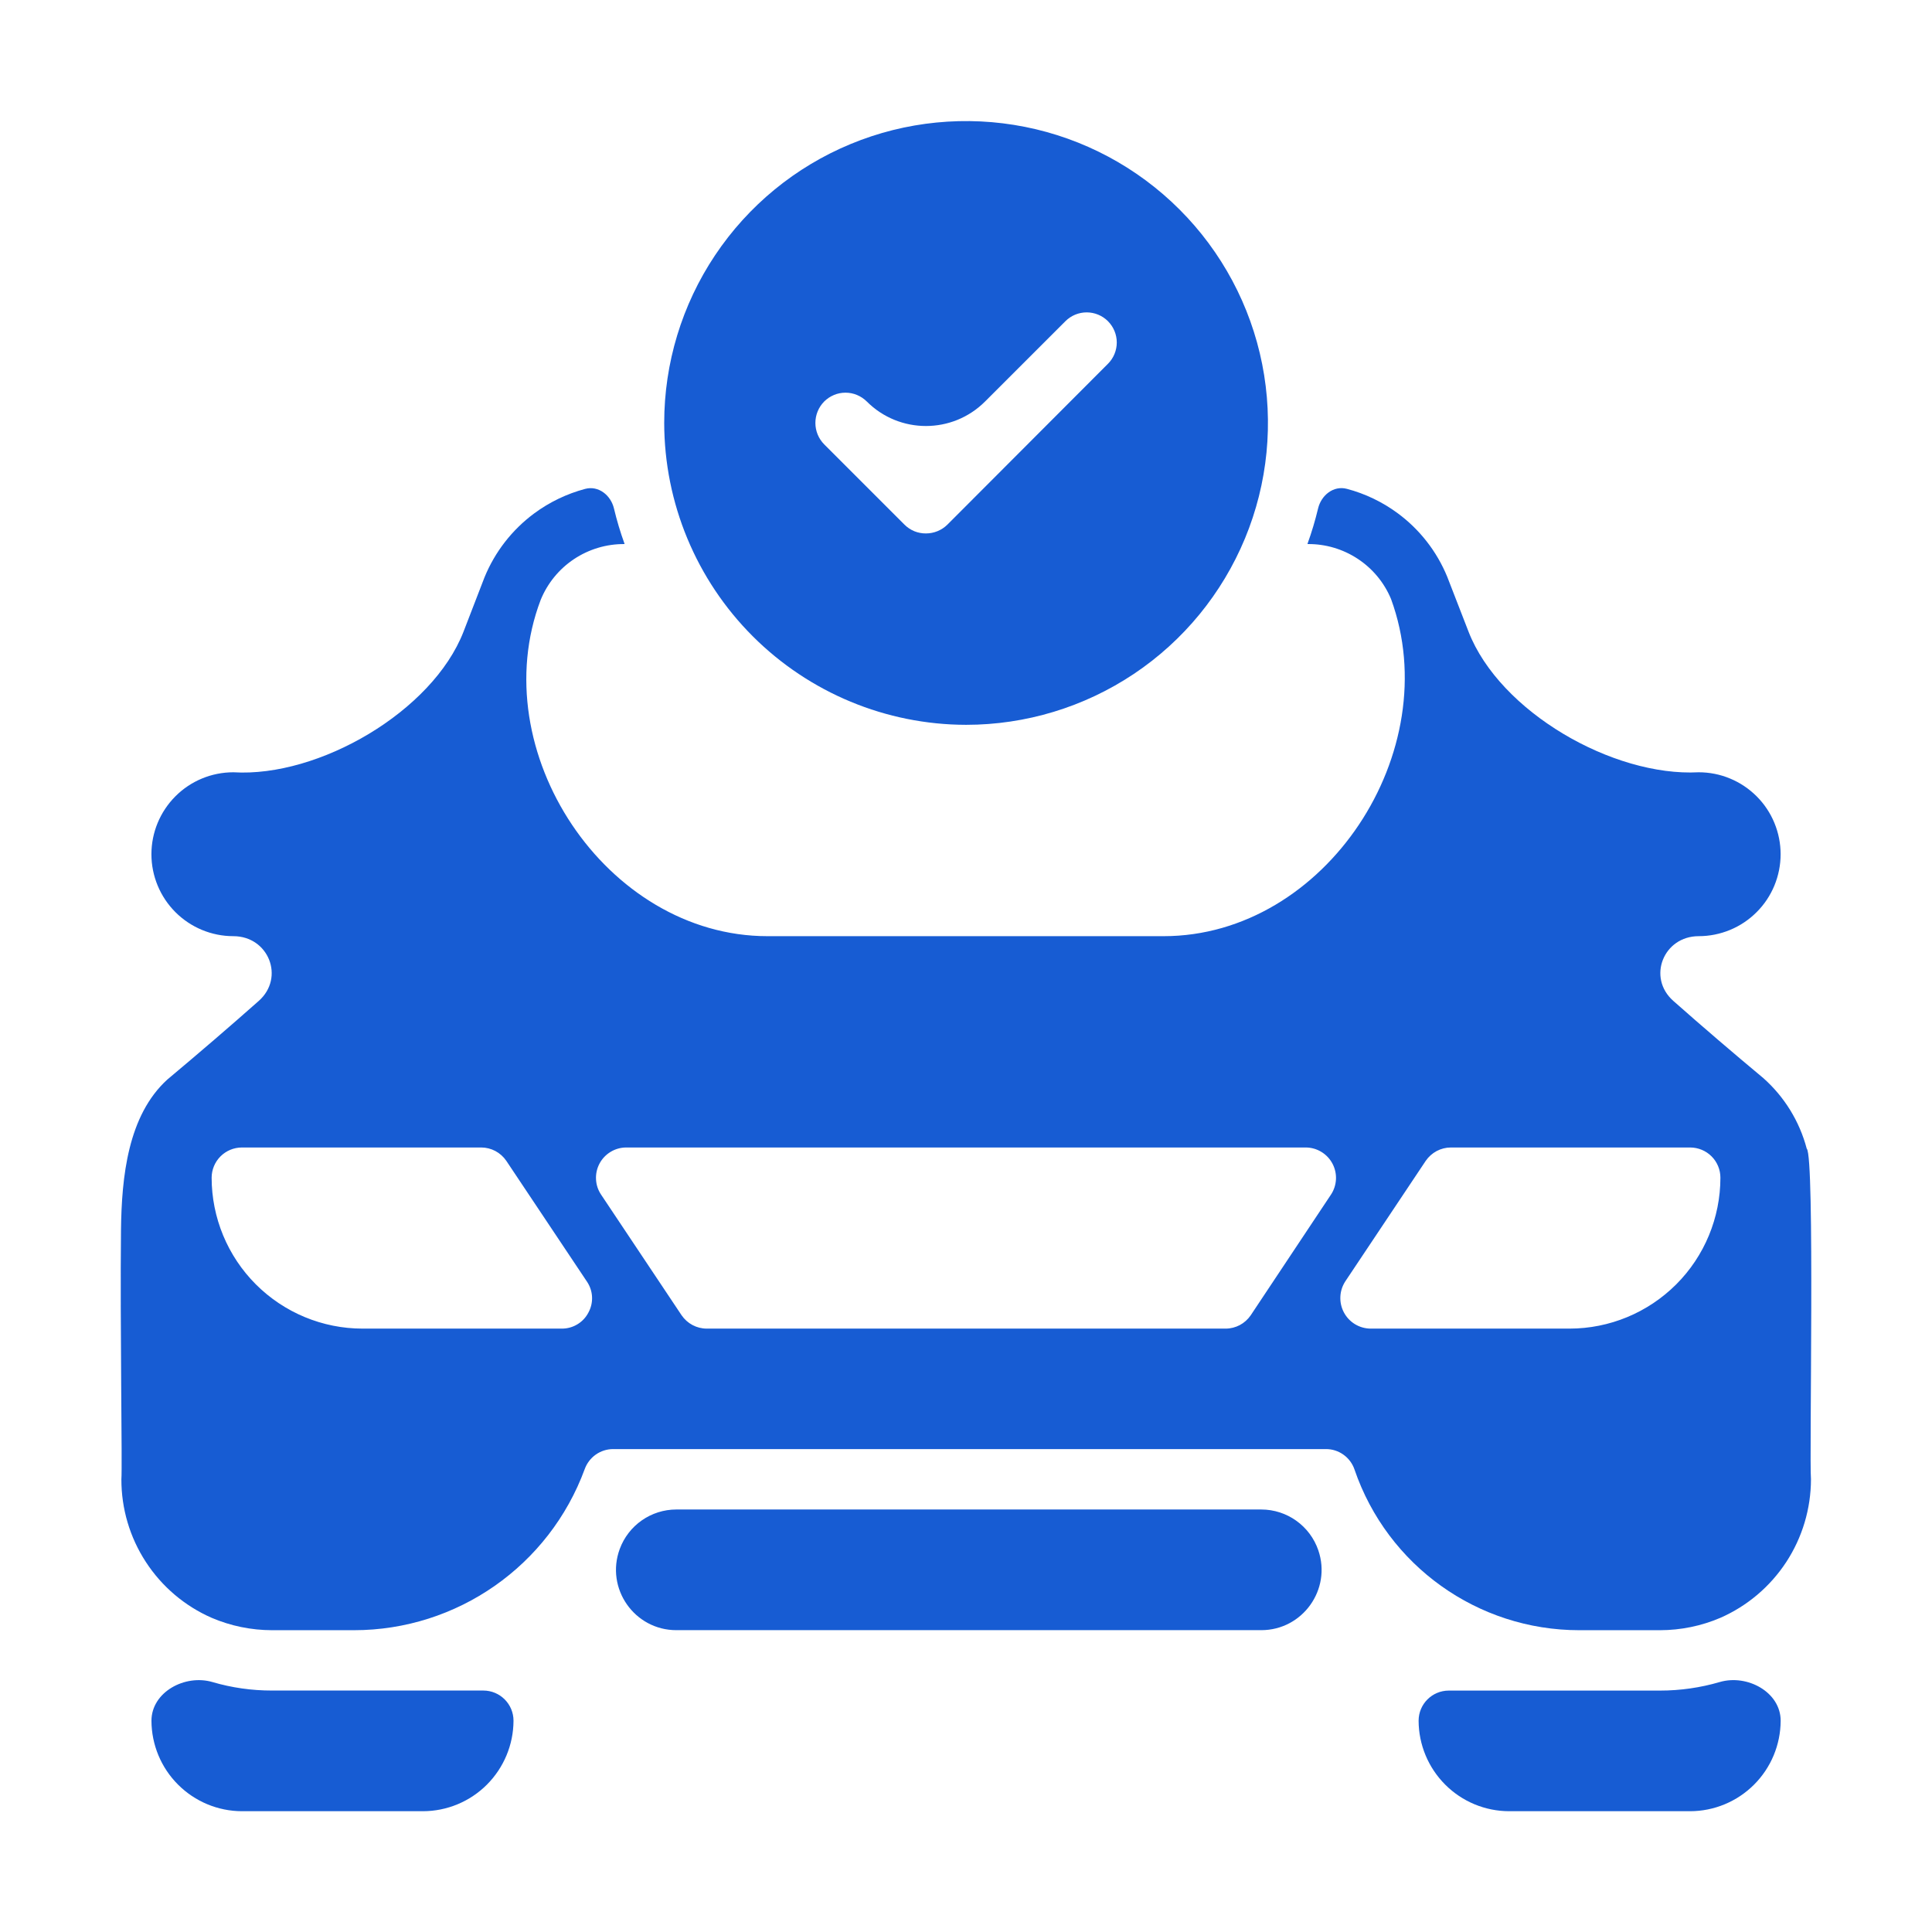
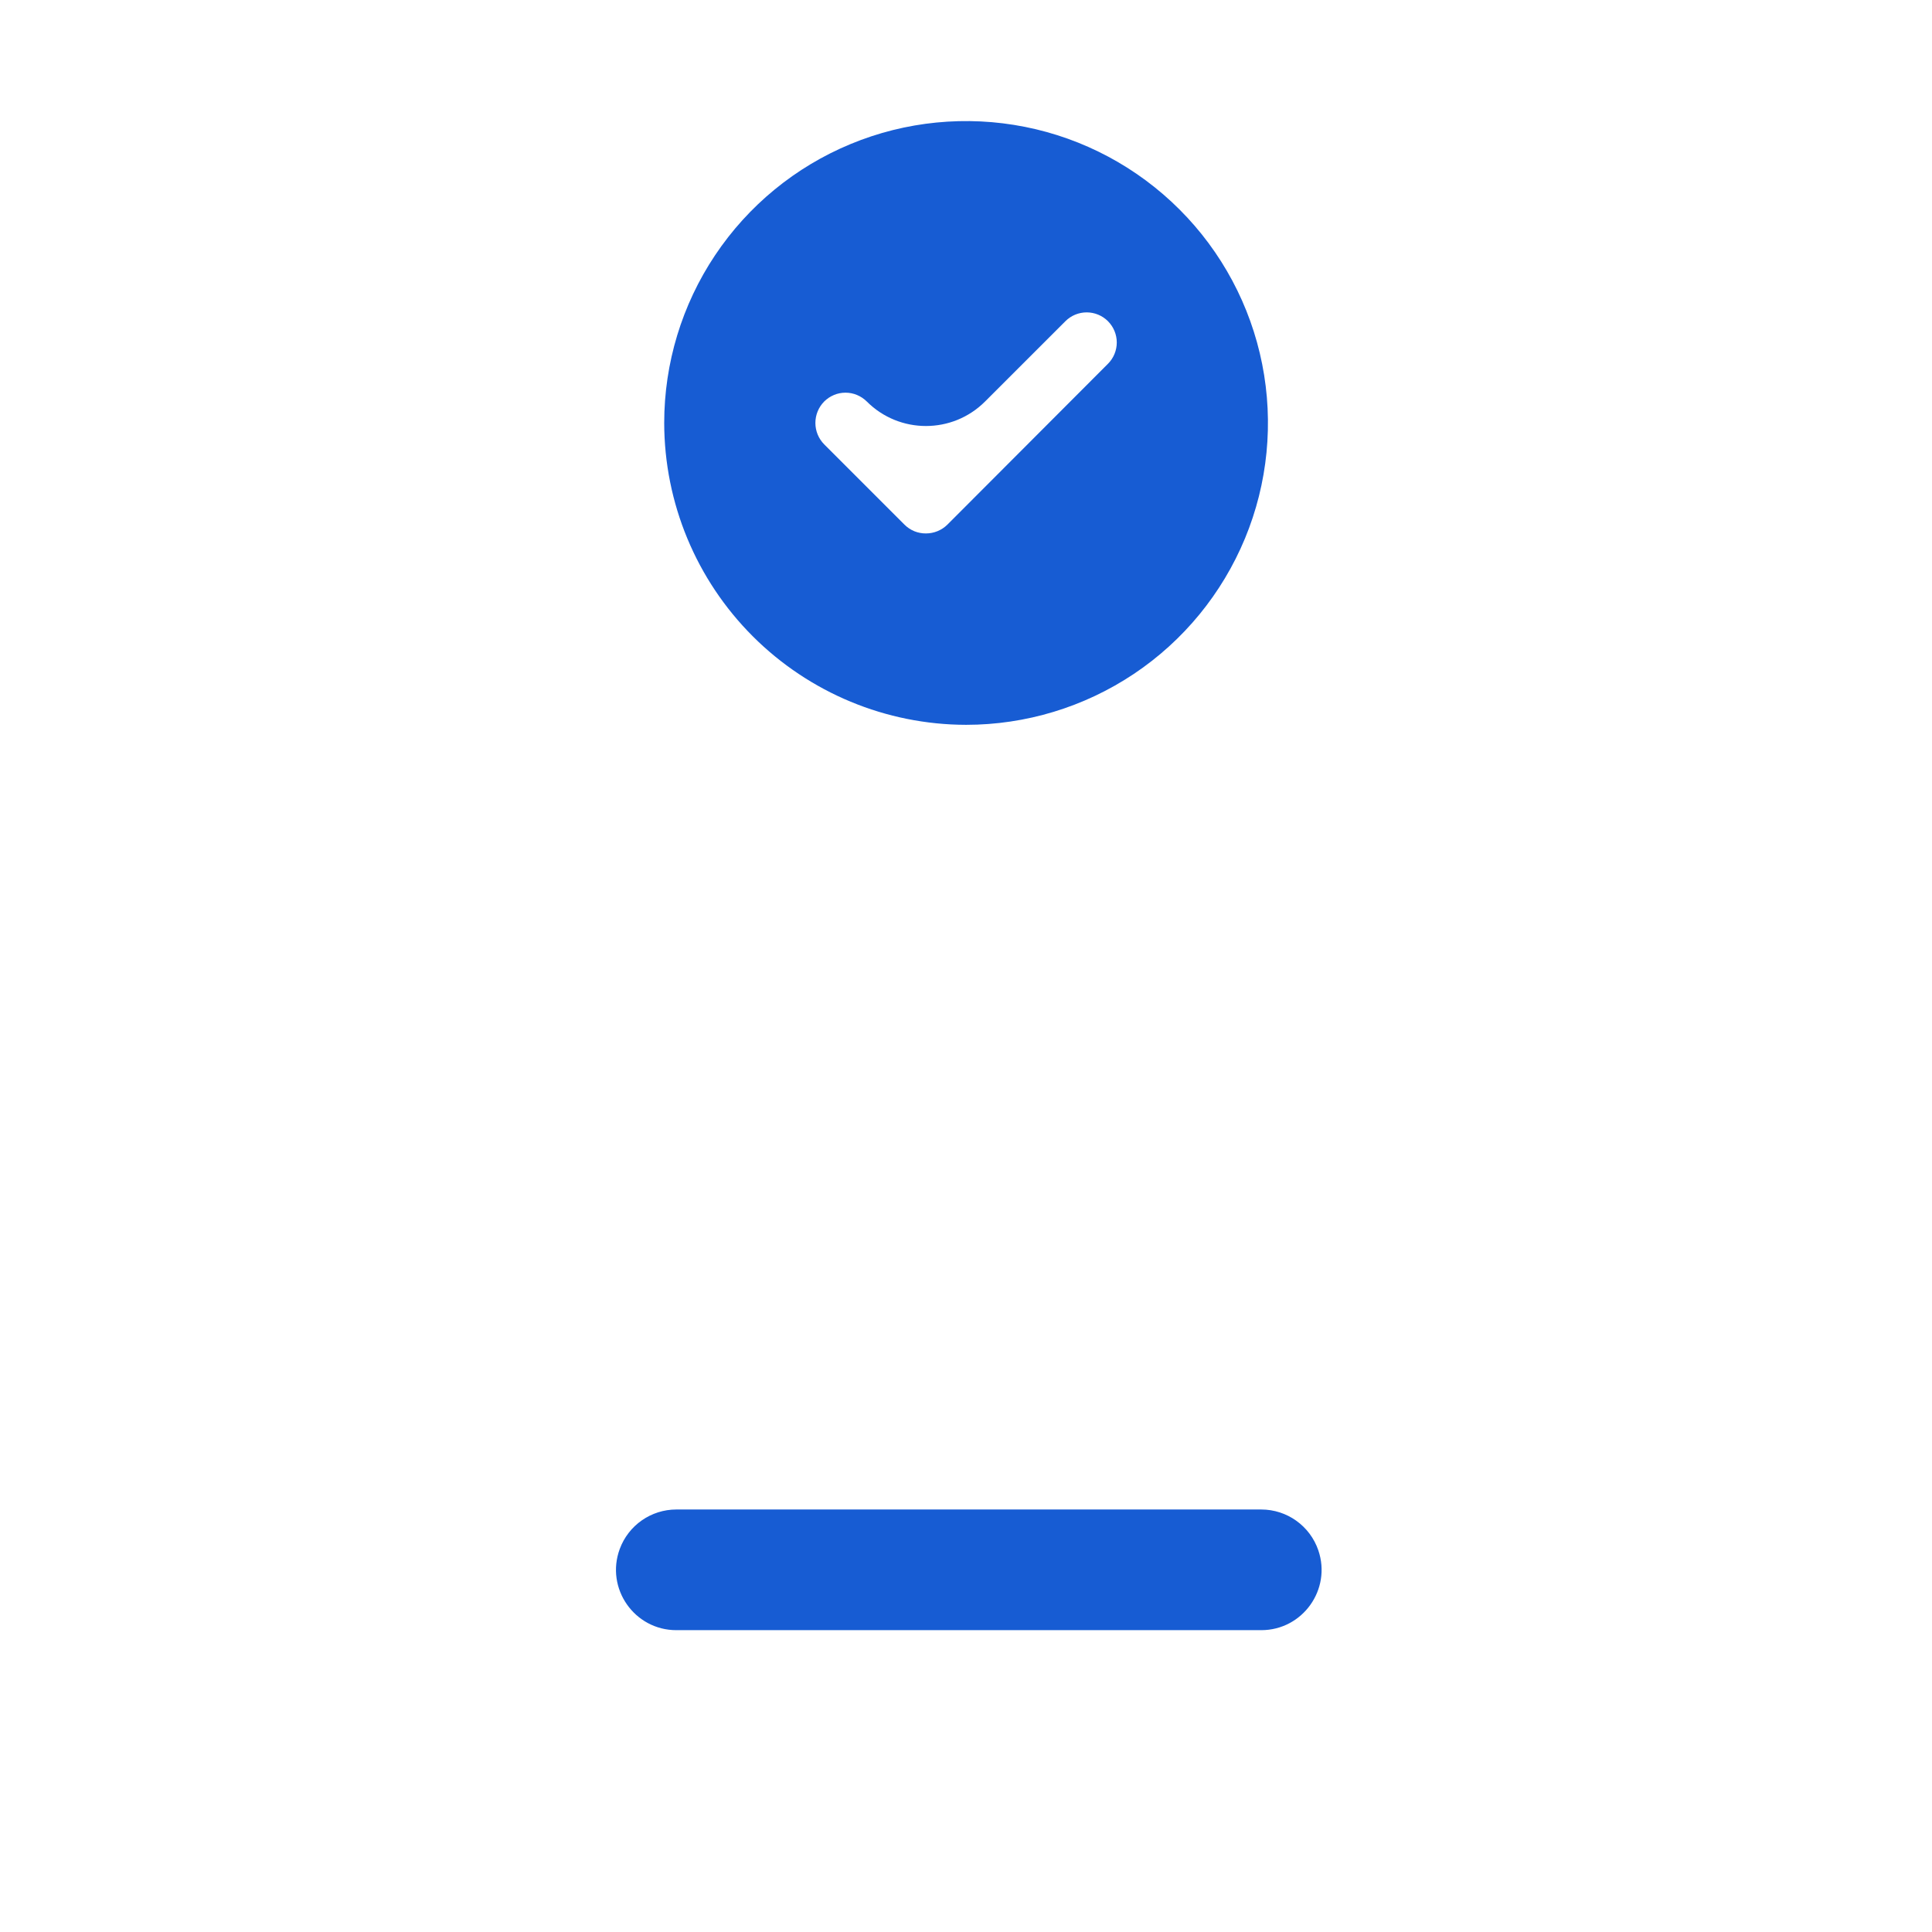
<svg xmlns="http://www.w3.org/2000/svg" width="48" height="48" viewBox="0 0 48 48" fill="none">
  <path d="M24.002 18.008C25.485 18.008 26.935 17.568 28.169 16.744C29.402 15.92 30.363 14.748 30.931 13.378C31.499 12.008 31.647 10.499 31.358 9.045C31.069 7.59 30.354 6.253 29.305 5.205C28.256 4.156 26.92 3.441 25.465 3.152C24.01 2.863 22.502 3.011 21.132 3.579C19.761 4.146 18.59 5.108 17.766 6.341C16.942 7.574 16.502 9.024 16.502 10.508C16.505 12.496 17.296 14.402 18.702 15.808C20.108 17.213 22.014 18.005 24.002 18.008ZM20.477 9.975C20.546 9.906 20.629 9.851 20.72 9.813C20.81 9.775 20.907 9.756 21.006 9.756C21.104 9.756 21.201 9.775 21.292 9.813C21.383 9.851 21.465 9.906 21.535 9.975C22.346 10.787 23.663 10.787 24.474 9.975L26.47 7.98C26.61 7.84 26.8 7.761 26.998 7.761C27.197 7.761 27.387 7.84 27.527 7.98C27.667 8.121 27.746 8.311 27.746 8.509C27.746 8.707 27.667 8.898 27.527 9.038L23.537 13.035C23.395 13.175 23.204 13.253 23.005 13.253C22.906 13.254 22.808 13.235 22.716 13.198C22.625 13.16 22.542 13.105 22.472 13.035L20.477 11.04C20.337 10.899 20.258 10.707 20.258 10.508C20.258 10.308 20.337 10.117 20.477 9.975ZM16.804 37.503C16.176 37.503 15.614 37.895 15.397 38.485C15.037 39.463 15.762 40.501 16.804 40.501H31.335C32.363 40.501 33.086 39.489 32.753 38.516C32.545 37.91 31.975 37.503 31.335 37.503H16.804Z" fill="#175CD3" />
-   <path d="M44.888 28.539C44.888 28.539 44.888 28.539 44.888 28.539C44.709 27.86 44.333 27.249 43.808 26.784C43.066 26.166 42.278 25.491 41.573 24.867C40.918 24.288 41.328 23.259 42.203 23.259C42.47 23.259 42.735 23.206 42.982 23.104C43.229 23.002 43.453 22.852 43.642 22.663C43.832 22.474 43.982 22.249 44.084 22.002C44.186 21.755 44.239 21.49 44.239 21.223C44.239 20.955 44.186 20.691 44.084 20.444C43.982 20.197 43.832 19.972 43.642 19.783C43.453 19.594 43.229 19.444 42.982 19.342C42.735 19.239 42.47 19.187 42.203 19.187C40.071 19.3 37.261 17.684 36.486 15.695C36.3 15.216 36.121 14.754 35.955 14.327C35.697 13.7 35.273 13.156 34.728 12.753C34.347 12.471 33.917 12.265 33.462 12.145C33.132 12.058 32.826 12.302 32.747 12.634C32.676 12.93 32.589 13.223 32.485 13.509C32.484 13.513 32.487 13.517 32.49 13.517C32.932 13.513 33.364 13.641 33.733 13.884C34.102 14.127 34.39 14.474 34.56 14.882C35.944 18.662 32.934 23.259 28.908 23.259H19.069C15.054 23.259 12.006 18.657 13.433 14.904C13.601 14.492 13.889 14.139 14.259 13.892C14.63 13.645 15.066 13.514 15.511 13.517C15.515 13.517 15.517 13.513 15.516 13.509C15.412 13.223 15.325 12.931 15.254 12.634C15.175 12.302 14.869 12.059 14.539 12.146C14.082 12.268 13.65 12.475 13.267 12.759C12.721 13.165 12.296 13.712 12.038 14.342C11.876 14.764 11.7 15.221 11.516 15.694C10.745 17.677 7.922 19.317 5.798 19.187C5.258 19.187 4.74 19.401 4.359 19.783C3.977 20.165 3.762 20.683 3.762 21.223C3.762 21.763 3.977 22.281 4.359 22.663C4.74 23.044 5.258 23.259 5.798 23.259C6.673 23.259 7.083 24.288 6.428 24.868C5.716 25.499 4.916 26.186 4.156 26.822C3.178 27.714 3.021 29.238 3.006 30.562C2.981 32.893 3.041 36.443 3.016 36.752C3.014 37.481 3.225 38.196 3.624 38.807C4.022 39.419 4.59 39.901 5.258 40.194C5.733 40.397 6.243 40.501 6.758 40.502H8.792C11.355 40.502 13.645 38.902 14.528 36.497C14.581 36.352 14.677 36.227 14.803 36.138C14.929 36.05 15.079 36.002 15.233 36.002H32.941C33.098 36.001 33.252 36.05 33.379 36.142C33.507 36.233 33.603 36.363 33.653 36.512C34.47 38.898 36.713 40.502 39.236 40.502H41.243C41.759 40.501 42.269 40.397 42.743 40.194C43.412 39.9 43.98 39.418 44.38 38.807C44.779 38.196 44.992 37.482 44.993 36.752C44.949 36.272 45.091 28.744 44.889 28.539C44.888 28.539 44.888 28.539 44.888 28.539ZM14.618 32.612C14.556 32.732 14.461 32.833 14.344 32.903C14.228 32.973 14.094 33.01 13.958 33.009H9.008C8.014 33.009 7.06 32.613 6.357 31.91C5.654 31.207 5.259 30.253 5.258 29.259C5.259 29.06 5.338 28.87 5.479 28.729C5.619 28.589 5.81 28.51 6.008 28.509H11.956C12.079 28.509 12.2 28.54 12.308 28.597C12.416 28.655 12.509 28.738 12.578 28.839L14.581 31.839C14.658 31.952 14.703 32.084 14.709 32.22C14.716 32.356 14.684 32.492 14.618 32.612ZM33.068 29.679L31.073 32.679C31.004 32.78 30.911 32.863 30.803 32.921C30.695 32.978 30.574 33.009 30.451 33.009H17.558C17.435 33.009 17.314 32.978 17.206 32.921C17.097 32.863 17.005 32.78 16.935 32.679L14.933 29.679C14.857 29.566 14.814 29.435 14.808 29.299C14.801 29.163 14.831 29.028 14.895 28.908C14.959 28.788 15.054 28.688 15.17 28.618C15.286 28.547 15.419 28.51 15.555 28.509H32.445C32.581 28.51 32.714 28.548 32.83 28.619C32.946 28.689 33.04 28.789 33.104 28.909C33.168 29.029 33.198 29.164 33.192 29.299C33.185 29.435 33.143 29.566 33.068 29.679ZM38.993 33.009H34.043C33.908 33.006 33.777 32.968 33.661 32.897C33.546 32.826 33.452 32.726 33.389 32.607C33.325 32.487 33.295 32.353 33.301 32.218C33.306 32.084 33.348 31.953 33.421 31.839L35.423 28.839C35.493 28.738 35.586 28.655 35.694 28.597C35.802 28.54 35.923 28.509 36.046 28.509H41.993C42.192 28.51 42.383 28.589 42.523 28.729C42.664 28.87 42.743 29.06 42.743 29.259C42.743 30.253 42.348 31.207 41.645 31.91C40.941 32.613 39.988 33.009 38.993 33.009ZM5.278 41.79C4.595 41.59 3.763 42.04 3.763 42.752C3.765 43.347 4.002 43.918 4.424 44.339C4.845 44.76 5.416 44.998 6.011 44.999H10.509C11.105 44.998 11.676 44.76 12.097 44.339C12.518 43.917 12.756 43.347 12.758 42.751C12.758 42.337 12.422 42.001 12.008 42.001H6.761C6.256 42.002 5.757 41.931 5.278 41.79ZM35.995 42.002C35.581 42.002 35.245 42.337 35.245 42.752C35.247 43.347 35.485 43.918 35.906 44.339C36.327 44.761 36.898 44.998 37.494 44.999H41.991C42.587 44.998 43.158 44.76 43.579 44.339C44.001 43.917 44.238 43.347 44.24 42.751C44.24 42.039 43.408 41.589 42.725 41.79C42.246 41.93 41.747 42.002 41.242 42.002H35.995Z" fill="#175CD3" />
</svg>